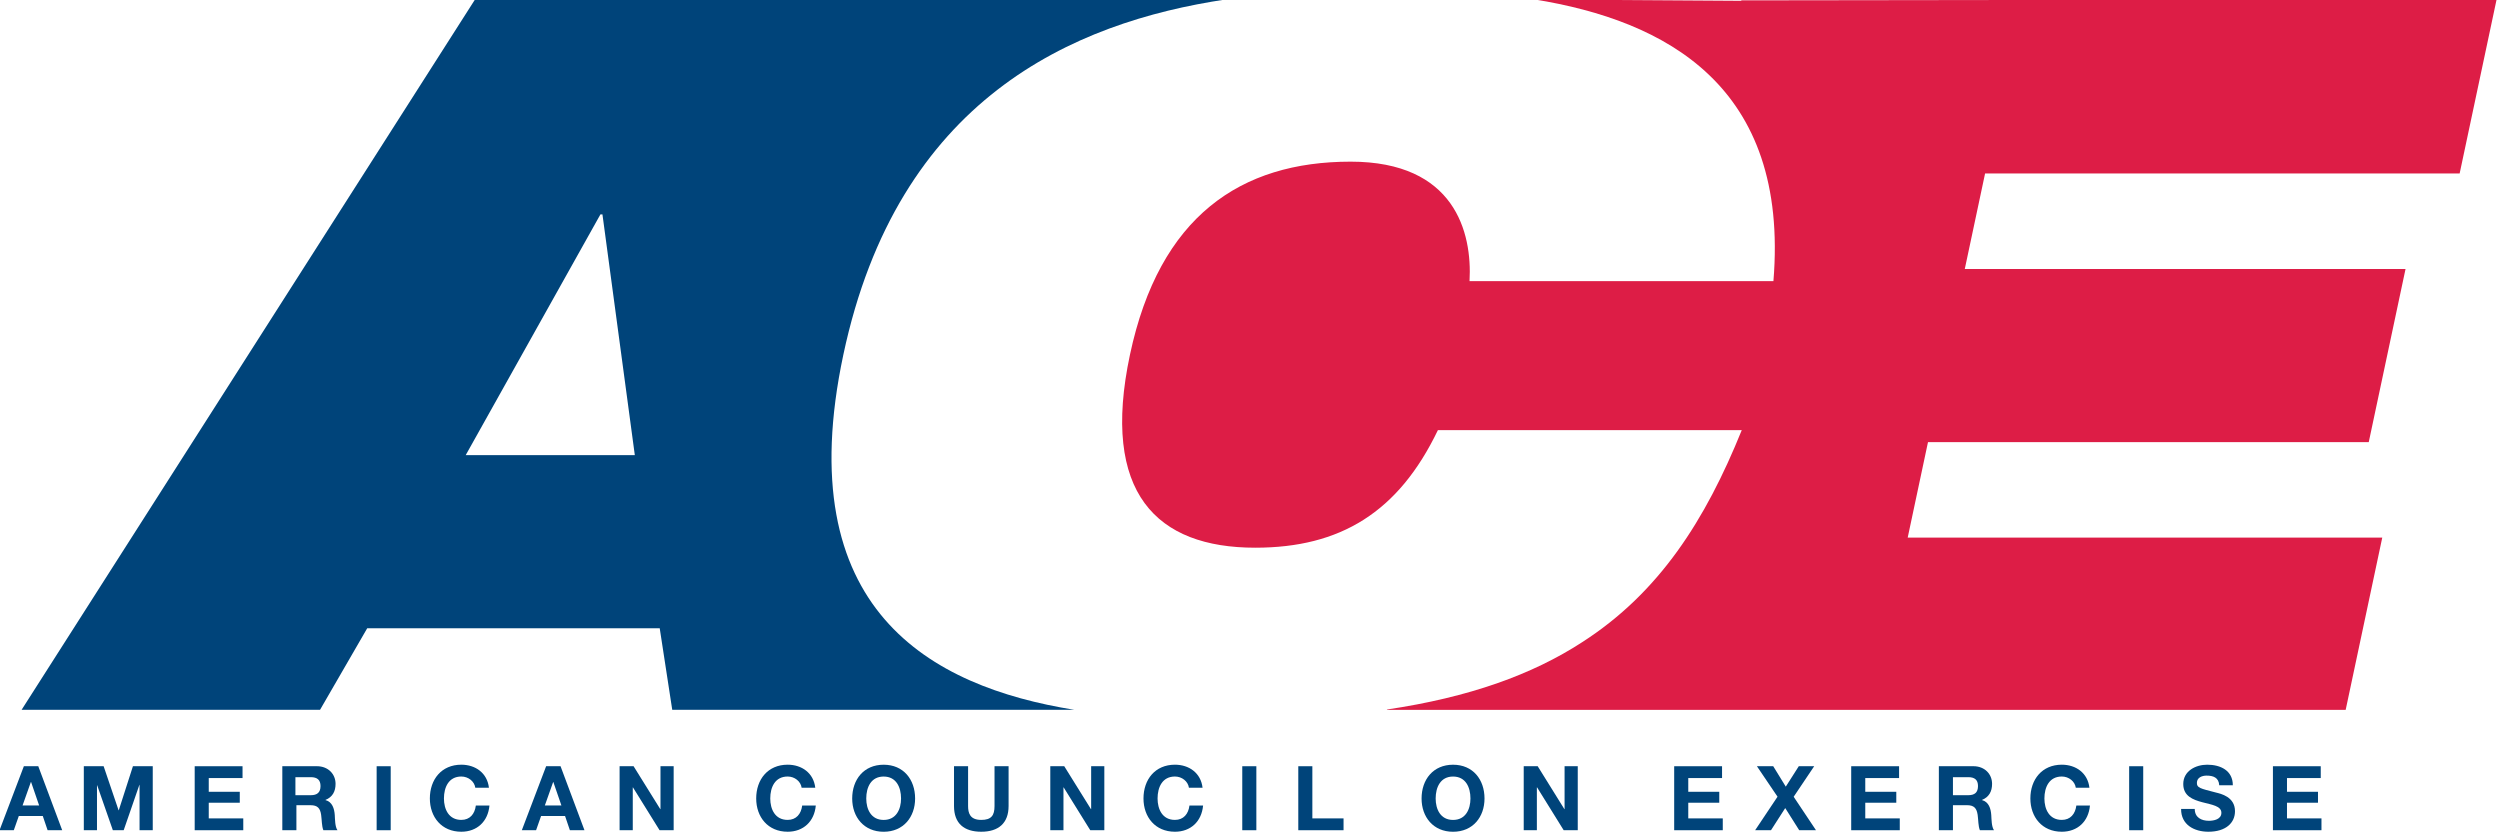
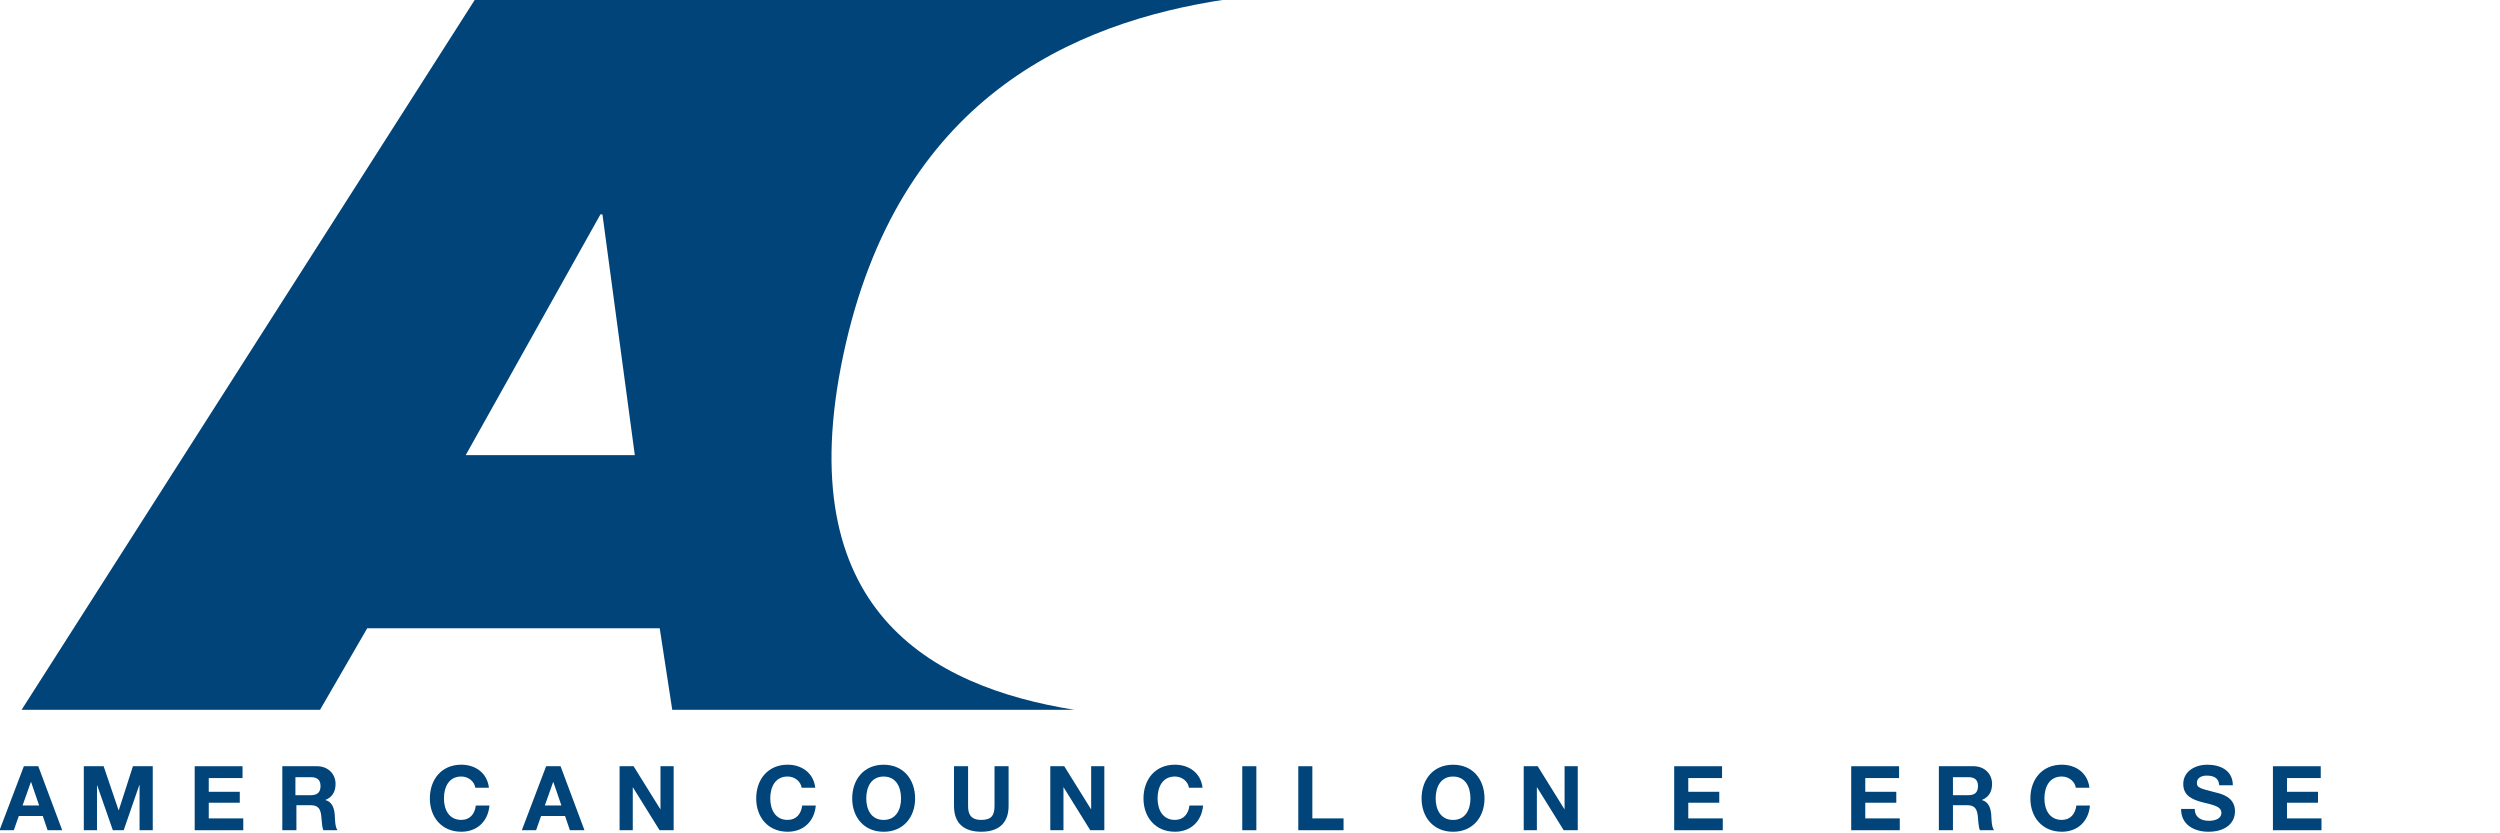
<svg xmlns="http://www.w3.org/2000/svg" xmlns:ns1="http://www.inkscape.org/namespaces/inkscape" xmlns:ns2="http://sodipodi.sourceforge.net/DTD/sodipodi-0.dtd" width="1000" height="333.349" viewBox="0 0 264.583 88.199" id="svg8" ns1:version="0.92.4 (5da689c313, 2019-01-14)" ns2:docname="A.svg">
  <defs id="defs2">
    <linearGradient gradientUnits="userSpaceOnUse" y2="25.967" x2="14.745" y1="0.567" x1="14.745" id="5grad" gradientTransform="matrix(6.294,0,0,6.294,-5.00047e-4,-137.48)">
      <stop id="stop11" stop-color="#06ECFF" />
      <stop id="stop13" stop-color="#21FA8E" offset="1" />
    </linearGradient>
    <clipPath clipPathUnits="userSpaceOnUse" id="clipPath92">
      <path d="m 42.095,777.199 h 210.549 v 22.595 H 42.095 Z" id="path90" ns1:connector-curvature="0" />
    </clipPath>
    <clipPath clipPathUnits="userSpaceOnUse" id="clipPath64">
      <path d="M 0,763.465 H 291.324 V 841.89 H 0 Z" id="path62" ns1:connector-curvature="0" />
    </clipPath>
  </defs>
  <g ns1:label="Layer 1" ns1:groupmode="layer" id="layer1" transform="translate(172.719,-129.699)">
    <g style="fill:none" id="g29" transform="matrix(0.341,0,0,0.341,-213.986,71.172)">
      <g id="g69" transform="matrix(7.447,0,0,-7.447,265.552,312.894)" style="fill:#00447a;fill-opacity:1">
        <path d="M 0,0 5.615,10.034 H 5.699 L 7.048,0 Z m 15.739,4.187 c 2.262,10.644 9.529,13.849 15.959,14.808 L 14.733,18.99 H 0.388 l -18.897,-29.604 h 12.438 l 1.967,3.4 h 12.19 l 0.522,-3.4 H 25.37 c -6.009,0.965 -11.889,4.178 -9.631,14.801" style="fill:#00447a;fill-opacity:1;fill-rule:nonzero;stroke:none" id="path71" ns1:connector-curvature="0" />
      </g>
      <g id="g73" transform="matrix(7.447,0,0,-7.447,884.399,225.469)" style="fill:#dd1d46;fill-opacity:1">
-         <path d="M 0,0 1.541,7.256 -29.936,7.214 -29.94,7.195 -38.552,7.252 c 5.465,-0.884 10.619,-3.604 9.953,-11.738 h -12.665 c 0.114,2.031 -0.613,4.978 -4.955,4.978 -4.579,0 -7.97,-2.27 -9.197,-8.045 -1.228,-5.773 1.118,-8.044 5.22,-8.044 3.545,0 5.968,1.474 7.613,4.899 h 12.664 c -1.514,-3.744 -3.431,-6.77 -6.658,-8.841 -2.06,-1.338 -4.688,-2.293 -8.137,-2.802 l 0.026,-0.014 H -4.75 l 1.525,7.179 h -19.778 l 0.846,3.98 h 18.369 l 1.533,7.215 H -20.624 L -19.778,0" style="fill:#dd1d46;fill-opacity:1;fill-rule:nonzero;stroke:none" id="path75" ns1:connector-curvature="0" />
-       </g>
+         </g>
      <g id="g77" transform="matrix(7.447,0,0,-7.447,212.702,418.431)" style="fill:#00447a;fill-opacity:1">
        <path d="m 0,0 h 0.642 c 0.262,0 0.404,0.112 0.404,0.381 0,0.26 -0.142,0.37 -0.404,0.37 H 0 Z m -0.546,1.208 h 1.439 c 0.478,0 0.78,-0.333 0.78,-0.736 0,-0.315 -0.126,-0.55 -0.422,-0.67 V -0.203 C 1.539,-0.279 1.621,-0.56 1.64,-0.828 1.651,-0.997 1.647,-1.31 1.752,-1.46 H 1.165 c -0.07,0.169 -0.063,0.426 -0.093,0.64 -0.041,0.279 -0.149,0.403 -0.445,0.403 H 0.041 V -1.46 h -0.587" style="fill:#00447a;fill-opacity:1;fill-rule:nonzero;stroke:none" id="path79" ns1:connector-curvature="0" />
      </g>
      <g id="g81" transform="matrix(7.447,0,0,-7.447,128.017,421.626)" style="fill:#00447a;fill-opacity:1">
        <path d="M 0,0 H 0.691 L 0.355,0.979 H 0.347 Z M 0.054,1.636 H 0.655 L 1.652,-1.031 H 1.044 l -0.202,0.594 h -0.998 l -0.209,-0.594 h -0.594" style="fill:#00447a;fill-opacity:1;fill-rule:nonzero;stroke:none" id="path83" ns1:connector-curvature="0" />
      </g>
      <g id="g85" transform="matrix(7.447,0,0,-7.447,147.028,409.443)" style="fill:#00447a;fill-opacity:1">
        <path d="M 0,0 H 0.826 L 1.449,-1.835 H 1.457 L 2.047,0 h 0.826 v -2.667 h -0.55 v 1.891 H 2.316 L 1.662,-2.667 H 1.21 L 0.557,-0.795 H 0.549 V -2.667 H 0" style="fill:#00447a;fill-opacity:1;fill-rule:nonzero;stroke:none" id="path87" ns1:connector-curvature="0" />
      </g>
      <g id="g89" transform="matrix(7.447,0,0,-7.447,181.44,409.443)" style="fill:#00447a;fill-opacity:1">
        <path d="M 0,0 H 1.994 V -0.493 H 0.586 V -1.065 H 1.879 V -1.521 H 0.586 V -2.174 H 2.025 V -2.667 H 0" style="fill:#00447a;fill-opacity:1;fill-rule:nonzero;stroke:none" id="path91" ns1:connector-curvature="0" />
      </g>
-       <path d="m 237.91,429.304 h 4.364 v -19.861 h -4.364 z" style="fill:#00447a;fill-opacity:1;fill-rule:nonzero;stroke:none;stroke-width:7.447" id="path93" ns1:connector-curvature="0" />
      <g id="g95" transform="matrix(7.447,0,0,-7.447,268.531,416.115)" style="fill:#00447a;fill-opacity:1">
        <path d="m 0,0 c -0.037,0.265 -0.291,0.467 -0.583,0.467 -0.526,0 -0.724,-0.448 -0.724,-0.915 0,-0.445 0.198,-0.893 0.724,-0.893 0.359,0 0.561,0.247 0.605,0.598 H 0.59 c -0.06,-0.665 -0.519,-1.091 -1.173,-1.091 -0.826,0 -1.311,0.616 -1.311,1.386 0,0.792 0.485,1.408 1.311,1.408 0.587,0 1.08,-0.344 1.151,-0.96" style="fill:#00447a;fill-opacity:1;fill-rule:nonzero;stroke:none" id="path97" ns1:connector-curvature="0" />
      </g>
      <g id="g99" transform="matrix(7.447,0,0,-7.447,290.112,421.626)" style="fill:#00447a;fill-opacity:1">
        <path d="M 0,0 H 0.691 L 0.354,0.979 H 0.347 Z M 0.054,1.636 H 0.655 L 1.652,-1.031 H 1.044 l -0.202,0.594 h -0.998 l -0.209,-0.594 h -0.594" style="fill:#00447a;fill-opacity:1;fill-rule:nonzero;stroke:none" id="path101" ns1:connector-curvature="0" />
      </g>
      <g id="g103" transform="matrix(7.447,0,0,-7.447,313.316,409.443)" style="fill:#00447a;fill-opacity:1">
        <path d="M 0,0 H 0.583 L 1.696,-1.789 H 1.704 V 0 H 2.253 V -2.667 H 1.666 l -1.11,1.786 H 0.549 V -2.667 H 0" style="fill:#00447a;fill-opacity:1;fill-rule:nonzero;stroke:none" id="path105" ns1:connector-curvature="0" />
      </g>
      <g id="g107" transform="matrix(7.447,0,0,-7.447,369.815,416.115)" style="fill:#00447a;fill-opacity:1">
        <path d="m 0,0 c -0.037,0.265 -0.291,0.467 -0.583,0.467 -0.527,0 -0.725,-0.448 -0.725,-0.915 0,-0.445 0.198,-0.893 0.725,-0.893 0.359,0 0.561,0.247 0.606,0.598 H 0.59 c -0.06,-0.665 -0.519,-1.091 -1.173,-1.091 -0.825,0 -1.311,0.616 -1.311,1.386 0,0.792 0.486,1.408 1.311,1.408 0.587,0 1.08,-0.344 1.151,-0.96" style="fill:#00447a;fill-opacity:1;fill-rule:nonzero;stroke:none" id="path109" ns1:connector-curvature="0" />
      </g>
      <g id="g111" transform="matrix(7.447,0,0,-7.447,395.269,426.109)" style="fill:#00447a;fill-opacity:1">
        <path d="M 0,0 C 0.526,0 0.725,0.448 0.725,0.893 0.725,1.36 0.526,1.808 0,1.808 -0.527,1.808 -0.725,1.36 -0.725,0.893 -0.725,0.448 -0.527,0 0,0 m 0,2.301 c 0.825,0 1.311,-0.615 1.311,-1.408 0,-0.77 -0.486,-1.386 -1.311,-1.386 -0.825,0 -1.311,0.616 -1.311,1.386 0,0.793 0.486,1.408 1.311,1.408" style="fill:#00447a;fill-opacity:1;fill-rule:nonzero;stroke:none" id="path113" ns1:connector-curvature="0" />
      </g>
      <g id="g115" transform="matrix(7.447,0,0,-7.447,434.044,421.79)" style="fill:#00447a;fill-opacity:1">
        <path d="m 0,0 c 0,-0.721 -0.426,-1.072 -1.139,-1.072 -0.718,0 -1.136,0.347 -1.136,1.072 v 1.658 h 0.587 V 0 c 0,-0.291 0.074,-0.579 0.549,-0.579 0.418,0 0.553,0.183 0.553,0.579 V 1.658 H 0" style="fill:#00447a;fill-opacity:1;fill-rule:nonzero;stroke:none" id="path117" ns1:connector-curvature="0" />
      </g>
      <g id="g119" transform="matrix(7.447,0,0,-7.447,446.987,409.443)" style="fill:#00447a;fill-opacity:1">
        <path d="M 0,0 H 0.582 L 1.695,-1.789 H 1.703 V 0 H 2.252 V -2.667 H 1.666 L 0.557,-0.881 H 0.549 V -2.667 H 0" style="fill:#00447a;fill-opacity:1;fill-rule:nonzero;stroke:none" id="path121" ns1:connector-curvature="0" />
      </g>
      <g id="g123" transform="matrix(7.447,0,0,-7.447,490.015,416.115)" style="fill:#00447a;fill-opacity:1">
        <path d="m 0,0 c -0.037,0.265 -0.291,0.467 -0.583,0.467 -0.526,0 -0.724,-0.448 -0.724,-0.915 0,-0.445 0.198,-0.893 0.724,-0.893 0.359,0 0.561,0.247 0.605,0.598 H 0.59 c -0.06,-0.665 -0.519,-1.091 -1.173,-1.091 -0.825,0 -1.311,0.616 -1.311,1.386 0,0.792 0.486,1.408 1.311,1.408 0.587,0 1.08,-0.344 1.151,-0.96" style="fill:#00447a;fill-opacity:1;fill-rule:nonzero;stroke:none" id="path125" ns1:connector-curvature="0" />
      </g>
      <path d="m 506.569,429.304 h 4.371 v -19.861 h -4.371 z" style="fill:#00447a;fill-opacity:1;fill-rule:nonzero;stroke:none;stroke-width:7.447" id="path127" ns1:connector-curvature="0" />
      <g id="g129" transform="matrix(7.447,0,0,-7.447,523.958,409.443)" style="fill:#00447a;fill-opacity:1">
        <path d="m 0,0 h 0.586 v -2.174 h 1.3 V -2.667 H 0" style="fill:#00447a;fill-opacity:1;fill-rule:nonzero;stroke:none" id="path131" ns1:connector-curvature="0" />
      </g>
      <g id="g133" transform="matrix(7.447,0,0,-7.447,571.99,426.109)" style="fill:#00447a;fill-opacity:1">
        <path d="M 0,0 C 0.527,0 0.725,0.448 0.725,0.893 0.725,1.36 0.527,1.808 0,1.808 -0.526,1.808 -0.725,1.36 -0.725,0.893 -0.725,0.448 -0.526,0 0,0 m 0,2.301 c 0.826,0 1.311,-0.615 1.311,-1.408 0,-0.77 -0.485,-1.386 -1.311,-1.386 -0.825,0 -1.312,0.616 -1.312,1.386 0,0.793 0.487,1.408 1.312,1.408" style="fill:#00447a;fill-opacity:1;fill-rule:nonzero;stroke:none" id="path135" ns1:connector-curvature="0" />
      </g>
      <g id="g137" transform="matrix(7.447,0,0,-7.447,593.921,409.443)" style="fill:#00447a;fill-opacity:1">
        <path d="M 0,0 H 0.583 L 1.695,-1.789 H 1.703 V 0 H 2.252 V -2.667 H 1.666 L 0.557,-0.881 H 0.548 V -2.667 H 0" style="fill:#00447a;fill-opacity:1;fill-rule:nonzero;stroke:none" id="path139" ns1:connector-curvature="0" />
      </g>
      <g id="g141" transform="matrix(7.447,0,0,-7.447,640.62,409.443)" style="fill:#00447a;fill-opacity:1">
        <path d="M 0,0 H 1.995 V -0.493 H 0.587 V -1.065 H 1.879 V -1.521 H 0.587 V -2.174 H 2.025 V -2.667 H 0" style="fill:#00447a;fill-opacity:1;fill-rule:nonzero;stroke:none" id="path143" ns1:connector-curvature="0" />
      </g>
      <g id="g145" transform="matrix(7.447,0,0,-7.447,672.693,418.9)" style="fill:#00447a;fill-opacity:1">
-         <path d="m 0,0 -0.859,1.27 h 0.68 L 0.344,0.419 0.886,1.27 H 1.528 L 0.673,-0.003 1.603,-1.397 H 0.904 l -0.583,0.923 -0.593,-0.923 h -0.661" style="fill:#00447a;fill-opacity:1;fill-rule:nonzero;stroke:none" id="path147" ns1:connector-curvature="0" />
-       </g>
+         </g>
      <g id="g149" transform="matrix(7.447,0,0,-7.447,695.562,409.443)" style="fill:#00447a;fill-opacity:1">
        <path d="M 0,0 H 1.995 V -0.493 H 0.586 V -1.065 H 1.879 V -1.521 H 0.586 V -2.174 H 2.024 V -2.667 H 0" style="fill:#00447a;fill-opacity:1;fill-rule:nonzero;stroke:none" id="path151" ns1:connector-curvature="0" />
      </g>
      <g id="g153" transform="matrix(7.447,0,0,-7.447,727.137,418.431)" style="fill:#00447a;fill-opacity:1">
        <path d="m 0,0 h 0.641 c 0.263,0 0.403,0.112 0.403,0.381 0,0.26 -0.14,0.37 -0.403,0.37 H 0 Z m -0.587,1.208 h 1.439 c 0.477,0 0.779,-0.333 0.779,-0.736 0,-0.315 -0.127,-0.55 -0.422,-0.67 V -0.203 C 1.496,-0.279 1.579,-0.56 1.597,-0.828 1.609,-0.997 1.605,-1.31 1.711,-1.46 H 1.123 C 1.052,-1.291 1.06,-1.034 1.03,-0.82 0.988,-0.541 0.88,-0.417 0.586,-0.417 H 0 V -1.46 h -0.587" style="fill:#00447a;fill-opacity:1;fill-rule:nonzero;stroke:none" id="path155" ns1:connector-curvature="0" />
      </g>
      <g id="g157" transform="matrix(7.447,0,0,-7.447,765.265,416.115)" style="fill:#00447a;fill-opacity:1">
        <path d="m 0,0 c -0.037,0.265 -0.291,0.467 -0.583,0.467 -0.527,0 -0.725,-0.448 -0.725,-0.915 0,-0.445 0.198,-0.893 0.725,-0.893 0.359,0 0.561,0.247 0.606,0.598 H 0.59 c -0.059,-0.665 -0.518,-1.091 -1.173,-1.091 -0.824,0 -1.31,0.616 -1.31,1.386 0,0.792 0.486,1.408 1.31,1.408 0.586,0 1.08,-0.344 1.151,-0.96" style="fill:#00447a;fill-opacity:1;fill-rule:nonzero;stroke:none" id="path159" ns1:connector-curvature="0" />
      </g>
-       <path d="m 781.827,429.304 h 4.364 v -19.861 h -4.364 z" style="fill:#00447a;fill-opacity:1;fill-rule:nonzero;stroke:none;stroke-width:7.447" id="path161" ns1:connector-curvature="0" />
      <g id="g163" transform="matrix(7.447,0,0,-7.447,802.186,422.706)" style="fill:#00447a;fill-opacity:1">
        <path d="m 0,0 c 0,-0.355 0.276,-0.493 0.59,-0.493 0.205,0 0.52,0.06 0.52,0.332 0,0.288 -0.401,0.337 -0.793,0.441 -0.396,0.105 -0.796,0.258 -0.796,0.759 0,0.545 0.517,0.806 0.998,0.806 0.556,0 1.068,-0.243 1.068,-0.858 H 1.02 C 1.001,1.308 0.773,1.39 0.492,1.39 0.307,1.39 0.089,1.312 0.089,1.087 0.089,0.881 0.216,0.856 0.885,0.684 1.079,0.635 1.677,0.511 1.677,-0.093 c 0,-0.49 -0.385,-0.856 -1.109,-0.856 -0.591,0 -1.143,0.291 -1.137,0.949" style="fill:#00447a;fill-opacity:1;fill-rule:nonzero;stroke:none" id="path165" ns1:connector-curvature="0" />
      </g>
      <g id="g167" transform="matrix(7.447,0,0,-7.447,826.448,409.443)" style="fill:#00447a;fill-opacity:1">
        <path d="M 0,0 H 1.993 V -0.493 H 0.586 V -1.065 H 1.878 V -1.521 H 0.586 V -2.174 H 2.023 V -2.667 H 0" style="fill:#00447a;fill-opacity:1;fill-rule:nonzero;stroke:none" id="path169" ns1:connector-curvature="0" />
      </g>
    </g>
  </g>
</svg>